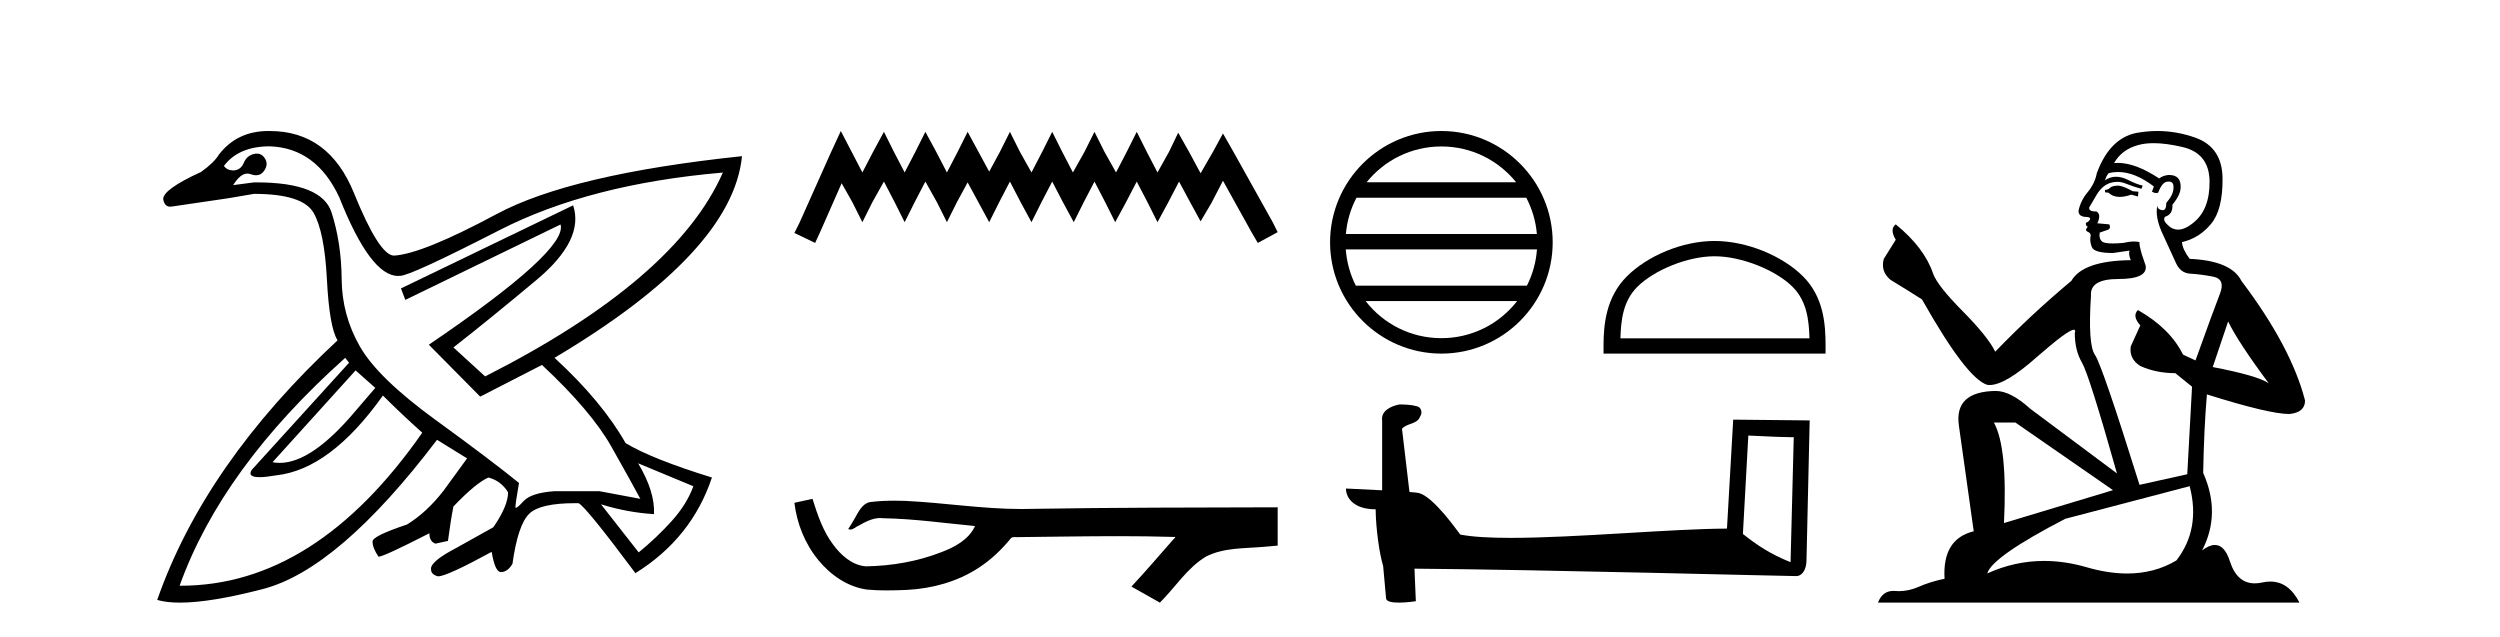
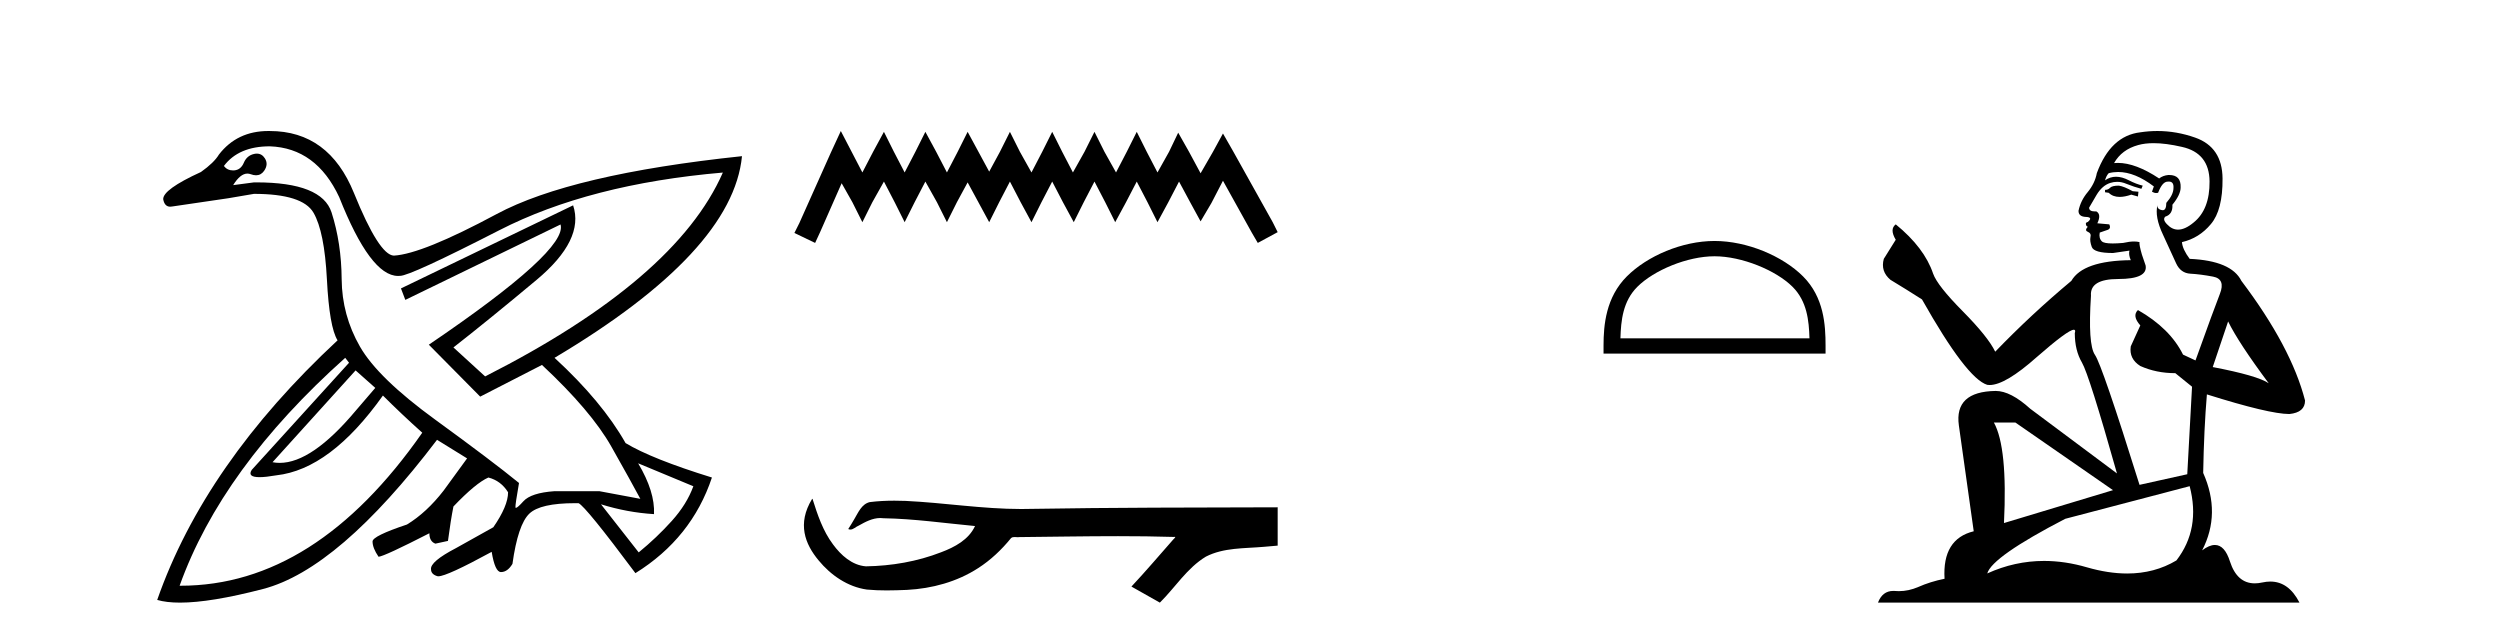
<svg xmlns="http://www.w3.org/2000/svg" width="161.0" height="41.0">
  <path d="M 22.9 23.854 L 24.168 24.98 L 22.9 26.458 Q 20.087 29.81 18.011 29.81 Q 17.776 29.81 17.551 29.767 L 22.9 23.854 ZM 17.375 9.423 Q 20.366 9.529 21.845 12.696 Q 23.854 17.77 25.632 17.77 Q 25.692 17.77 25.751 17.765 Q 25.758 17.765 25.766 17.765 Q 26.418 17.765 32.157 14.826 Q 37.964 11.852 46.552 11.113 L 46.552 11.113 Q 43.525 18.011 31.242 24.241 L 29.201 22.375 Q 31.453 20.616 34.55 18.029 Q 37.648 15.442 36.909 13.224 L 36.909 13.224 L 25.822 18.574 L 26.103 19.313 L 36.099 14.456 L 36.099 14.456 Q 36.592 16.11 27.617 22.199 L 30.925 25.543 L 34.902 23.502 Q 38.07 26.458 39.372 28.763 Q 40.675 31.069 41.238 32.125 L 38.598 31.632 L 35.712 31.632 Q 34.198 31.738 33.706 32.283 Q 33.324 32.706 33.227 32.706 Q 33.199 32.706 33.195 32.67 Q 33.178 32.512 33.424 31.104 Q 31.7 29.696 28.022 27.021 Q 24.343 24.346 23.182 22.323 Q 22.021 20.299 22.003 17.976 Q 21.985 15.653 21.352 13.682 Q 20.729 11.745 16.506 11.745 Q 16.43 11.745 16.354 11.746 L 15.016 11.922 L 15.016 11.922 Q 15.474 11.179 15.932 11.179 Q 16.037 11.179 16.143 11.218 Q 16.33 11.288 16.489 11.288 Q 16.806 11.288 17.005 11.007 Q 17.304 10.585 17.058 10.197 Q 16.864 9.893 16.54 9.893 Q 16.452 9.893 16.354 9.916 Q 15.896 10.021 15.703 10.479 Q 15.509 10.937 15.087 10.972 Q 15.045 10.975 15.004 10.975 Q 14.64 10.975 14.418 10.69 Q 15.368 9.423 17.375 9.423 ZM 41.097 29.837 L 44.652 31.315 Q 44.229 32.477 43.262 33.55 Q 42.294 34.624 41.132 35.574 L 38.704 32.477 L 38.704 32.477 Q 40.393 33.005 42.118 33.11 Q 42.188 31.667 41.097 29.837 ZM 22.232 23.044 L 22.478 23.361 L 16.213 30.259 Q 15.908 30.729 16.714 30.729 Q 17.117 30.729 17.797 30.611 Q 21.281 30.224 24.66 25.473 Q 25.857 26.669 27.194 27.866 Q 20.32 37.721 11.629 37.721 Q 11.598 37.721 11.567 37.721 Q 14.277 30.154 22.232 23.044 ZM 17.283 8.437 Q 15.271 8.437 14.101 9.951 Q 13.785 10.479 12.94 11.077 Q 10.476 12.204 10.511 12.837 Q 10.6 13.311 10.964 13.311 Q 11.032 13.311 11.11 13.295 Q 13.045 13.013 14.7 12.767 L 16.354 12.485 Q 19.486 12.485 20.19 13.699 Q 20.894 14.914 21.053 17.993 Q 21.211 21.073 21.739 21.918 Q 13.186 29.872 10.124 38.636 Q 10.72 38.809 11.594 38.809 Q 13.56 38.809 16.935 37.932 Q 21.809 36.665 28.145 28.324 L 30.08 29.52 L 28.567 31.597 Q 27.476 33.005 26.209 33.779 Q 23.992 34.518 23.992 34.87 Q 23.992 35.292 24.379 35.856 Q 24.766 35.82 27.652 34.342 Q 27.652 34.87 28.039 35.011 L 28.849 34.835 Q 29.025 33.497 29.201 32.617 Q 30.644 31.104 31.453 30.752 Q 32.263 30.963 32.72 31.702 Q 32.72 32.582 31.77 33.955 L 29.377 35.292 Q 27.687 36.172 27.758 36.665 Q 27.758 36.982 28.162 37.105 Q 28.19 37.113 28.23 37.113 Q 28.778 37.113 31.664 35.539 Q 31.876 36.841 32.263 36.841 Q 32.685 36.841 33.002 36.313 Q 33.354 33.779 34.093 33.075 Q 34.797 32.405 37.033 32.405 Q 37.145 32.405 37.261 32.406 Q 37.718 32.617 40.921 36.911 Q 44.546 34.659 45.848 30.752 Q 41.977 29.555 40.287 28.535 Q 38.774 25.86 35.712 23.044 Q 47.186 16.216 47.784 10.057 L 47.784 10.057 Q 36.768 11.218 31.981 13.787 Q 27.194 16.357 25.364 16.462 Q 24.414 16.427 22.795 12.432 Q 21.176 8.438 17.375 8.438 Q 17.328 8.437 17.283 8.437 Z" style="fill:#000000;stroke:none" />
  <path d="M 54.149 8.437 L 53.508 9.825 L 51.479 14.363 L 51.159 15.003 L 52.494 15.644 L 52.814 14.95 L 54.202 11.8 L 54.896 13.028 L 55.537 14.309 L 56.177 13.028 L 56.925 11.693 L 57.619 13.028 L 58.259 14.309 L 58.9 13.028 L 59.594 11.693 L 60.341 13.028 L 60.982 14.309 L 61.622 13.028 L 62.316 11.747 L 63.01 13.028 L 63.704 14.309 L 64.345 13.028 L 65.039 11.693 L 65.733 13.028 L 66.427 14.309 L 67.068 13.028 L 67.762 11.693 L 68.456 13.028 L 69.15 14.309 L 69.79 13.028 L 70.484 11.693 L 71.178 13.028 L 71.819 14.309 L 72.513 13.028 L 73.207 11.693 L 73.901 13.028 L 74.542 14.309 L 75.236 13.028 L 75.93 11.693 L 76.677 13.081 L 77.318 14.256 L 78.012 13.081 L 78.759 11.64 L 80.627 15.003 L 81.001 15.644 L 82.282 14.95 L 81.962 14.309 L 79.4 9.718 L 78.759 8.597 L 78.118 9.771 L 77.318 11.159 L 76.57 9.771 L 75.876 8.544 L 75.289 9.771 L 74.542 11.106 L 73.848 9.771 L 73.207 8.49 L 72.566 9.771 L 71.872 11.106 L 71.125 9.771 L 70.484 8.49 L 69.844 9.771 L 69.096 11.106 L 68.402 9.771 L 67.762 8.49 L 67.121 9.771 L 66.427 11.106 L 65.68 9.771 L 65.039 8.49 L 64.398 9.771 L 63.704 11.053 L 63.01 9.771 L 62.316 8.49 L 61.676 9.771 L 60.982 11.106 L 60.288 9.771 L 59.594 8.49 L 58.953 9.771 L 58.259 11.106 L 57.565 9.771 L 56.925 8.49 L 56.231 9.771 L 55.537 11.106 L 54.843 9.771 L 54.149 8.437 Z" style="fill:#000000;stroke:none" />
-   <path d="M 52.325 32.125 L 52.299 32.131 C 51.919 32.215 51.539 32.298 51.159 32.381 C 51.322 33.73 51.846 35.04 52.717 36.088 C 53.498 37.039 54.59 37.795 55.827 37.968 C 56.25 38.008 56.674 38.023 57.099 38.023 C 57.538 38.023 57.976 38.007 58.413 37.989 C 60.022 37.905 61.631 37.47 62.99 36.589 C 63.8 36.071 64.504 35.401 65.109 34.657 C 65.172 34.599 65.249 34.585 65.331 34.585 C 65.404 34.585 65.481 34.596 65.555 34.596 C 65.587 34.596 65.617 34.594 65.647 34.589 C 67.765 34.569 69.884 34.529 72.003 34.529 C 73.205 34.529 74.408 34.542 75.61 34.579 C 75.631 34.574 75.647 34.572 75.659 34.572 C 75.769 34.572 75.53 34.754 75.494 34.816 C 74.621 35.806 73.767 36.813 72.864 37.775 C 73.475 38.12 74.085 38.465 74.695 38.809 C 75.689 37.828 76.443 36.581 77.661 35.846 C 78.81 35.258 80.134 35.326 81.385 35.216 C 81.684 35.19 81.983 35.165 82.282 35.138 C 82.282 34.315 82.282 33.493 82.282 32.67 C 76.976 32.684 71.67 32.683 66.364 32.772 C 66.165 32.778 65.966 32.78 65.768 32.78 C 63.276 32.78 60.805 32.377 58.319 32.258 C 58.08 32.249 57.84 32.244 57.6 32.244 C 57.068 32.244 56.535 32.269 56.009 32.336 C 55.484 32.463 55.269 33.014 55.017 33.431 C 54.893 33.649 54.762 33.861 54.626 34.07 C 54.674 34.094 54.72 34.104 54.764 34.104 C 54.957 34.104 55.124 33.916 55.302 33.849 C 55.728 33.607 56.192 33.361 56.69 33.361 C 56.758 33.361 56.826 33.366 56.894 33.375 C 58.869 33.409 60.828 33.692 62.792 33.877 C 62.388 34.756 61.478 35.239 60.612 35.564 C 59.072 36.164 57.415 36.446 55.766 36.472 C 54.869 36.405 54.151 35.749 53.644 35.057 C 52.993 34.189 52.647 33.147 52.325 32.125 Z" style="fill:#000000;stroke:none" />
-   <path d="M 92.825 9.432 C 94.774 9.432 96.51 10.332 97.641 11.74 L 88.009 11.74 C 89.139 10.332 90.875 9.432 92.825 9.432 ZM 98.293 12.734 C 98.665 13.442 98.903 14.231 98.975 15.068 L 86.675 15.068 C 86.746 14.231 86.985 13.442 87.357 12.734 ZM 98.981 16.062 C 98.92 16.897 98.694 17.686 98.334 18.396 L 87.315 18.396 C 86.956 17.686 86.729 16.897 86.668 16.062 ZM 97.703 19.39 C 96.574 20.844 94.81 21.778 92.825 21.778 C 90.839 21.778 89.075 20.843 87.946 19.39 ZM 92.825 8.437 C 88.873 8.437 85.657 11.654 85.657 15.605 C 85.657 19.556 88.873 22.772 92.825 22.772 C 96.776 22.772 99.993 19.556 99.993 15.605 C 99.993 11.654 96.776 8.437 92.825 8.437 Z" style="fill:#000000;stroke:none" />
+   <path d="M 52.325 32.125 L 52.299 32.131 C 51.322 33.73 51.846 35.04 52.717 36.088 C 53.498 37.039 54.59 37.795 55.827 37.968 C 56.25 38.008 56.674 38.023 57.099 38.023 C 57.538 38.023 57.976 38.007 58.413 37.989 C 60.022 37.905 61.631 37.47 62.99 36.589 C 63.8 36.071 64.504 35.401 65.109 34.657 C 65.172 34.599 65.249 34.585 65.331 34.585 C 65.404 34.585 65.481 34.596 65.555 34.596 C 65.587 34.596 65.617 34.594 65.647 34.589 C 67.765 34.569 69.884 34.529 72.003 34.529 C 73.205 34.529 74.408 34.542 75.61 34.579 C 75.631 34.574 75.647 34.572 75.659 34.572 C 75.769 34.572 75.53 34.754 75.494 34.816 C 74.621 35.806 73.767 36.813 72.864 37.775 C 73.475 38.12 74.085 38.465 74.695 38.809 C 75.689 37.828 76.443 36.581 77.661 35.846 C 78.81 35.258 80.134 35.326 81.385 35.216 C 81.684 35.19 81.983 35.165 82.282 35.138 C 82.282 34.315 82.282 33.493 82.282 32.67 C 76.976 32.684 71.67 32.683 66.364 32.772 C 66.165 32.778 65.966 32.78 65.768 32.78 C 63.276 32.78 60.805 32.377 58.319 32.258 C 58.08 32.249 57.84 32.244 57.6 32.244 C 57.068 32.244 56.535 32.269 56.009 32.336 C 55.484 32.463 55.269 33.014 55.017 33.431 C 54.893 33.649 54.762 33.861 54.626 34.07 C 54.674 34.094 54.72 34.104 54.764 34.104 C 54.957 34.104 55.124 33.916 55.302 33.849 C 55.728 33.607 56.192 33.361 56.69 33.361 C 56.758 33.361 56.826 33.366 56.894 33.375 C 58.869 33.409 60.828 33.692 62.792 33.877 C 62.388 34.756 61.478 35.239 60.612 35.564 C 59.072 36.164 57.415 36.446 55.766 36.472 C 54.869 36.405 54.151 35.749 53.644 35.057 C 52.993 34.189 52.647 33.147 52.325 32.125 Z" style="fill:#000000;stroke:none" />
  <path d="M 110.417 16.504 C 112.176 16.504 114.377 17.407 115.442 18.472 C 116.374 19.404 116.496 20.64 116.53 21.788 L 104.356 21.788 C 104.39 20.64 104.512 19.404 105.443 18.472 C 106.509 17.407 108.658 16.504 110.417 16.504 ZM 110.417 15.519 C 108.331 15.519 106.086 16.483 104.77 17.799 C 103.421 19.148 103.268 20.925 103.268 22.254 L 103.268 22.772 L 117.566 22.772 L 117.566 22.254 C 117.566 20.925 117.465 19.148 116.116 17.799 C 114.8 16.483 112.503 15.519 110.417 15.519 Z" style="fill:#000000;stroke:none" />
-   <path d="M 112.592 28.05 C 114.134 28.126 114.986 28.156 115.351 28.156 C 115.427 28.156 115.481 28.155 115.517 28.153 L 115.517 28.153 L 115.312 36.207 C 113.988 35.668 113.172 35.121 112.243 34.387 L 112.592 28.05 ZM 90.2 26.047 C 90.156 26.047 90.124 26.048 90.109 26.05 C 89.599 26.144 88.921 26.454 89.01 27.08 C 89.01 28.578 89.01 30.077 89.01 31.575 C 88.011 31.523 86.985 31.477 86.68 31.461 L 86.68 31.461 C 86.68 32.027 87.137 32.799 88.591 32.799 C 88.607 34.074 88.83 35.634 89.069 36.43 C 89.07 36.429 89.072 36.428 89.073 36.427 L 89.261 38.515 C 89.261 38.746 89.656 38.809 90.088 38.809 C 90.608 38.809 91.18 38.718 91.18 38.718 L 91.092 36.622 L 91.092 36.622 C 99.277 36.685 114.895 37.1 115.67 37.1 C 116.07 37.1 116.338 36.67 116.338 36.073 L 116.543 27.075 L 111.618 27.024 L 111.217 34.042 C 107.648 34.053 101.482 34.639 97.29 34.639 C 95.958 34.639 94.825 34.58 94.039 34.424 C 93.879 34.233 92.341 31.991 91.363 31.748 C 91.286 31.729 91.056 31.707 90.77 31.685 C 90.61 30.329 90.449 28.973 90.289 27.617 C 90.596 27.239 91.276 27.342 91.456 26.819 C 91.641 26.574 91.516 26.164 91.181 26.155 C 90.968 26.07 90.425 26.047 90.2 26.047 Z" style="fill:#000000;stroke:none" />
  <path d="M 136.453 11.955 Q 136.025 11.955 135.889 12.091 Q 135.769 12.228 135.564 12.228 L 135.564 12.382 L 135.803 12.416 Q 136.068 12.681 136.508 12.681 Q 136.834 12.681 137.255 12.535 L 137.683 12.655 L 137.717 12.348 L 137.341 12.313 Q 136.794 12.006 136.453 11.955 ZM 138.69 9.22 Q 139.478 9.22 140.518 9.46 Q 142.278 9.853 142.295 11.681 Q 142.312 13.492 141.27 14.329 Q 140.719 14.788 140.267 14.788 Q 139.878 14.788 139.562 14.449 Q 139.254 14.141 139.442 13.953 Q 139.938 13.8 139.903 13.185 Q 140.433 12.535 140.433 12.074 Q 140.466 11.27 139.694 11.27 Q 139.663 11.27 139.63 11.271 Q 139.288 11.305 139.049 11.493 Q 137.538 10.491 136.388 10.491 Q 136.265 10.491 136.145 10.503 L 136.145 10.503 Q 136.64 9.631 137.7 9.341 Q 138.132 9.22 138.69 9.22 ZM 143.491 20.701 Q 144.157 22.068 146.105 24.682 Q 145.37 24.186 142.5 23.639 L 143.491 20.701 ZM 136.407 11.076 Q 137.485 11.076 138.708 12.006 L 138.588 12.348 Q 138.731 12.431 138.867 12.431 Q 138.924 12.431 138.981 12.416 Q 139.254 11.698 139.596 11.698 Q 139.637 11.693 139.673 11.693 Q 140.002 11.693 139.972 12.108 Q 139.972 12.535 139.51 13.065 Q 139.51 13.538 139.28 13.538 Q 139.244 13.538 139.203 13.526 Q 138.895 13.458 138.947 13.185 L 138.947 13.185 Q 138.742 13.953 139.305 15.132 Q 139.852 16.328 140.143 16.96 Q 140.433 17.592 141.065 17.626 Q 141.697 17.66 142.517 17.814 Q 143.337 17.968 142.961 18.925 Q 142.585 19.881 141.39 23.212 L 140.587 22.837 Q 139.75 21.145 137.683 19.967 L 137.683 19.967 Q 137.29 20.342 137.836 20.957 L 137.221 22.307 Q 137.102 23.11 137.836 23.571 Q 138.861 24.032 140.091 24.032 L 141.167 24.904 L 140.86 30.541 L 137.785 31.224 Q 135.376 23.52 134.915 22.854 Q 134.454 22.187 134.659 19.044 Q 134.573 17.968 136.418 17.968 Q 138.332 17.968 138.178 17.097 L 137.939 16.396 Q 137.751 15.747 137.785 15.593 Q 137.635 15.552 137.435 15.552 Q 137.136 15.552 136.726 15.645 Q 136.339 15.679 136.058 15.679 Q 135.496 15.679 135.359 15.542 Q 135.154 15.337 135.223 14.978 L 135.769 14.79 Q 135.957 14.688 135.838 14.449 L 135.069 14.38 Q 135.342 13.8 135 13.612 Q 134.949 13.615 134.904 13.615 Q 134.539 13.615 134.539 13.373 Q 134.659 13.15 135.018 12.553 Q 135.376 11.955 135.889 11.784 Q 136.119 11.71 136.346 11.71 Q 136.641 11.71 136.931 11.835 Q 137.443 12.04 137.905 12.16 L 137.99 11.955 Q 137.563 11.852 137.102 11.613 Q 136.658 11.382 136.273 11.382 Q 135.889 11.382 135.564 11.613 Q 135.65 11.305 135.803 11.152 Q 136.099 11.076 136.407 11.076 ZM 129.79 27.21 L 136.077 31.566 L 129.056 33.684 Q 129.295 28.816 128.406 27.21 ZM 141.014 31.31 Q 141.731 34.06 140.16 36.093 Q 138.752 36.934 136.99 36.934 Q 135.78 36.934 134.403 36.537 Q 132.991 36.124 131.639 36.124 Q 129.751 36.124 127.979 36.93 Q 128.287 35.854 133.002 33.411 L 141.014 31.31 ZM 138.935 8.437 Q 138.388 8.437 137.836 8.521 Q 135.923 8.743 135.035 11.152 Q 134.915 11.801 134.454 12.365 Q 133.993 12.911 133.856 13.578 Q 133.856 13.953 134.334 13.97 Q 134.813 13.988 134.454 14.295 Q 134.3 14.329 134.334 14.449 Q 134.351 14.568 134.454 14.603 Q 134.232 14.842 134.454 14.927 Q 134.693 15.03 134.625 15.269 Q 134.573 15.525 134.71 15.901 Q 134.847 16.294 136.077 16.294 L 137.136 16.14 L 137.136 16.14 Q 137.068 16.396 137.221 16.755 Q 134.146 16.789 133.395 18.087 Q 130.815 20.24 128.492 22.649 Q 128.031 21.692 126.391 20.035 Q 124.768 18.395 124.494 17.626 Q 123.931 15.952 122.086 14.449 Q 121.676 14.756 122.086 15.44 L 121.317 16.67 Q 121.095 17.472 121.744 18.019 Q 122.735 18.617 123.777 19.283 Q 126.647 24.374 127.979 24.784 Q 128.053 24.795 128.133 24.795 Q 129.147 24.795 131.174 22.99 Q 133.182 21.235 133.556 21.235 Q 133.688 21.235 133.617 21.453 Q 133.617 22.563 134.078 23.349 Q 134.539 24.135 136.333 30.49 L 130.747 26.322 Q 129.483 25.177 128.526 25.177 Q 125.844 25.211 126.151 27.398 L 127.108 34.214 Q 125.075 34.709 125.229 37.272 Q 124.306 37.46 123.538 37.801 Q 122.917 38.07 122.284 38.07 Q 122.151 38.07 122.017 38.058 Q 121.971 38.055 121.927 38.055 Q 121.23 38.055 120.941 38.809 L 148.086 38.809 Q 147.393 37.452 146.209 37.452 Q 145.963 37.452 145.695 37.511 Q 145.436 37.568 145.206 37.568 Q 144.065 37.568 143.61 36.161 Q 143.273 35.096 142.639 35.096 Q 142.276 35.096 141.817 35.444 Q 143.047 33.069 141.885 30.456 Q 141.936 27.62 142.124 25.399 Q 146.139 26.663 147.437 26.663 Q 148.445 26.561 148.445 25.792 Q 147.557 22.341 144.345 18.087 Q 143.696 16.789 141.014 16.67 Q 140.553 16.055 140.518 15.593 Q 141.629 15.337 142.38 14.432 Q 143.149 13.526 143.132 11.493 Q 143.115 9.478 141.372 8.863 Q 140.166 8.437 138.935 8.437 Z" style="fill:#000000;stroke:none" />
</svg>